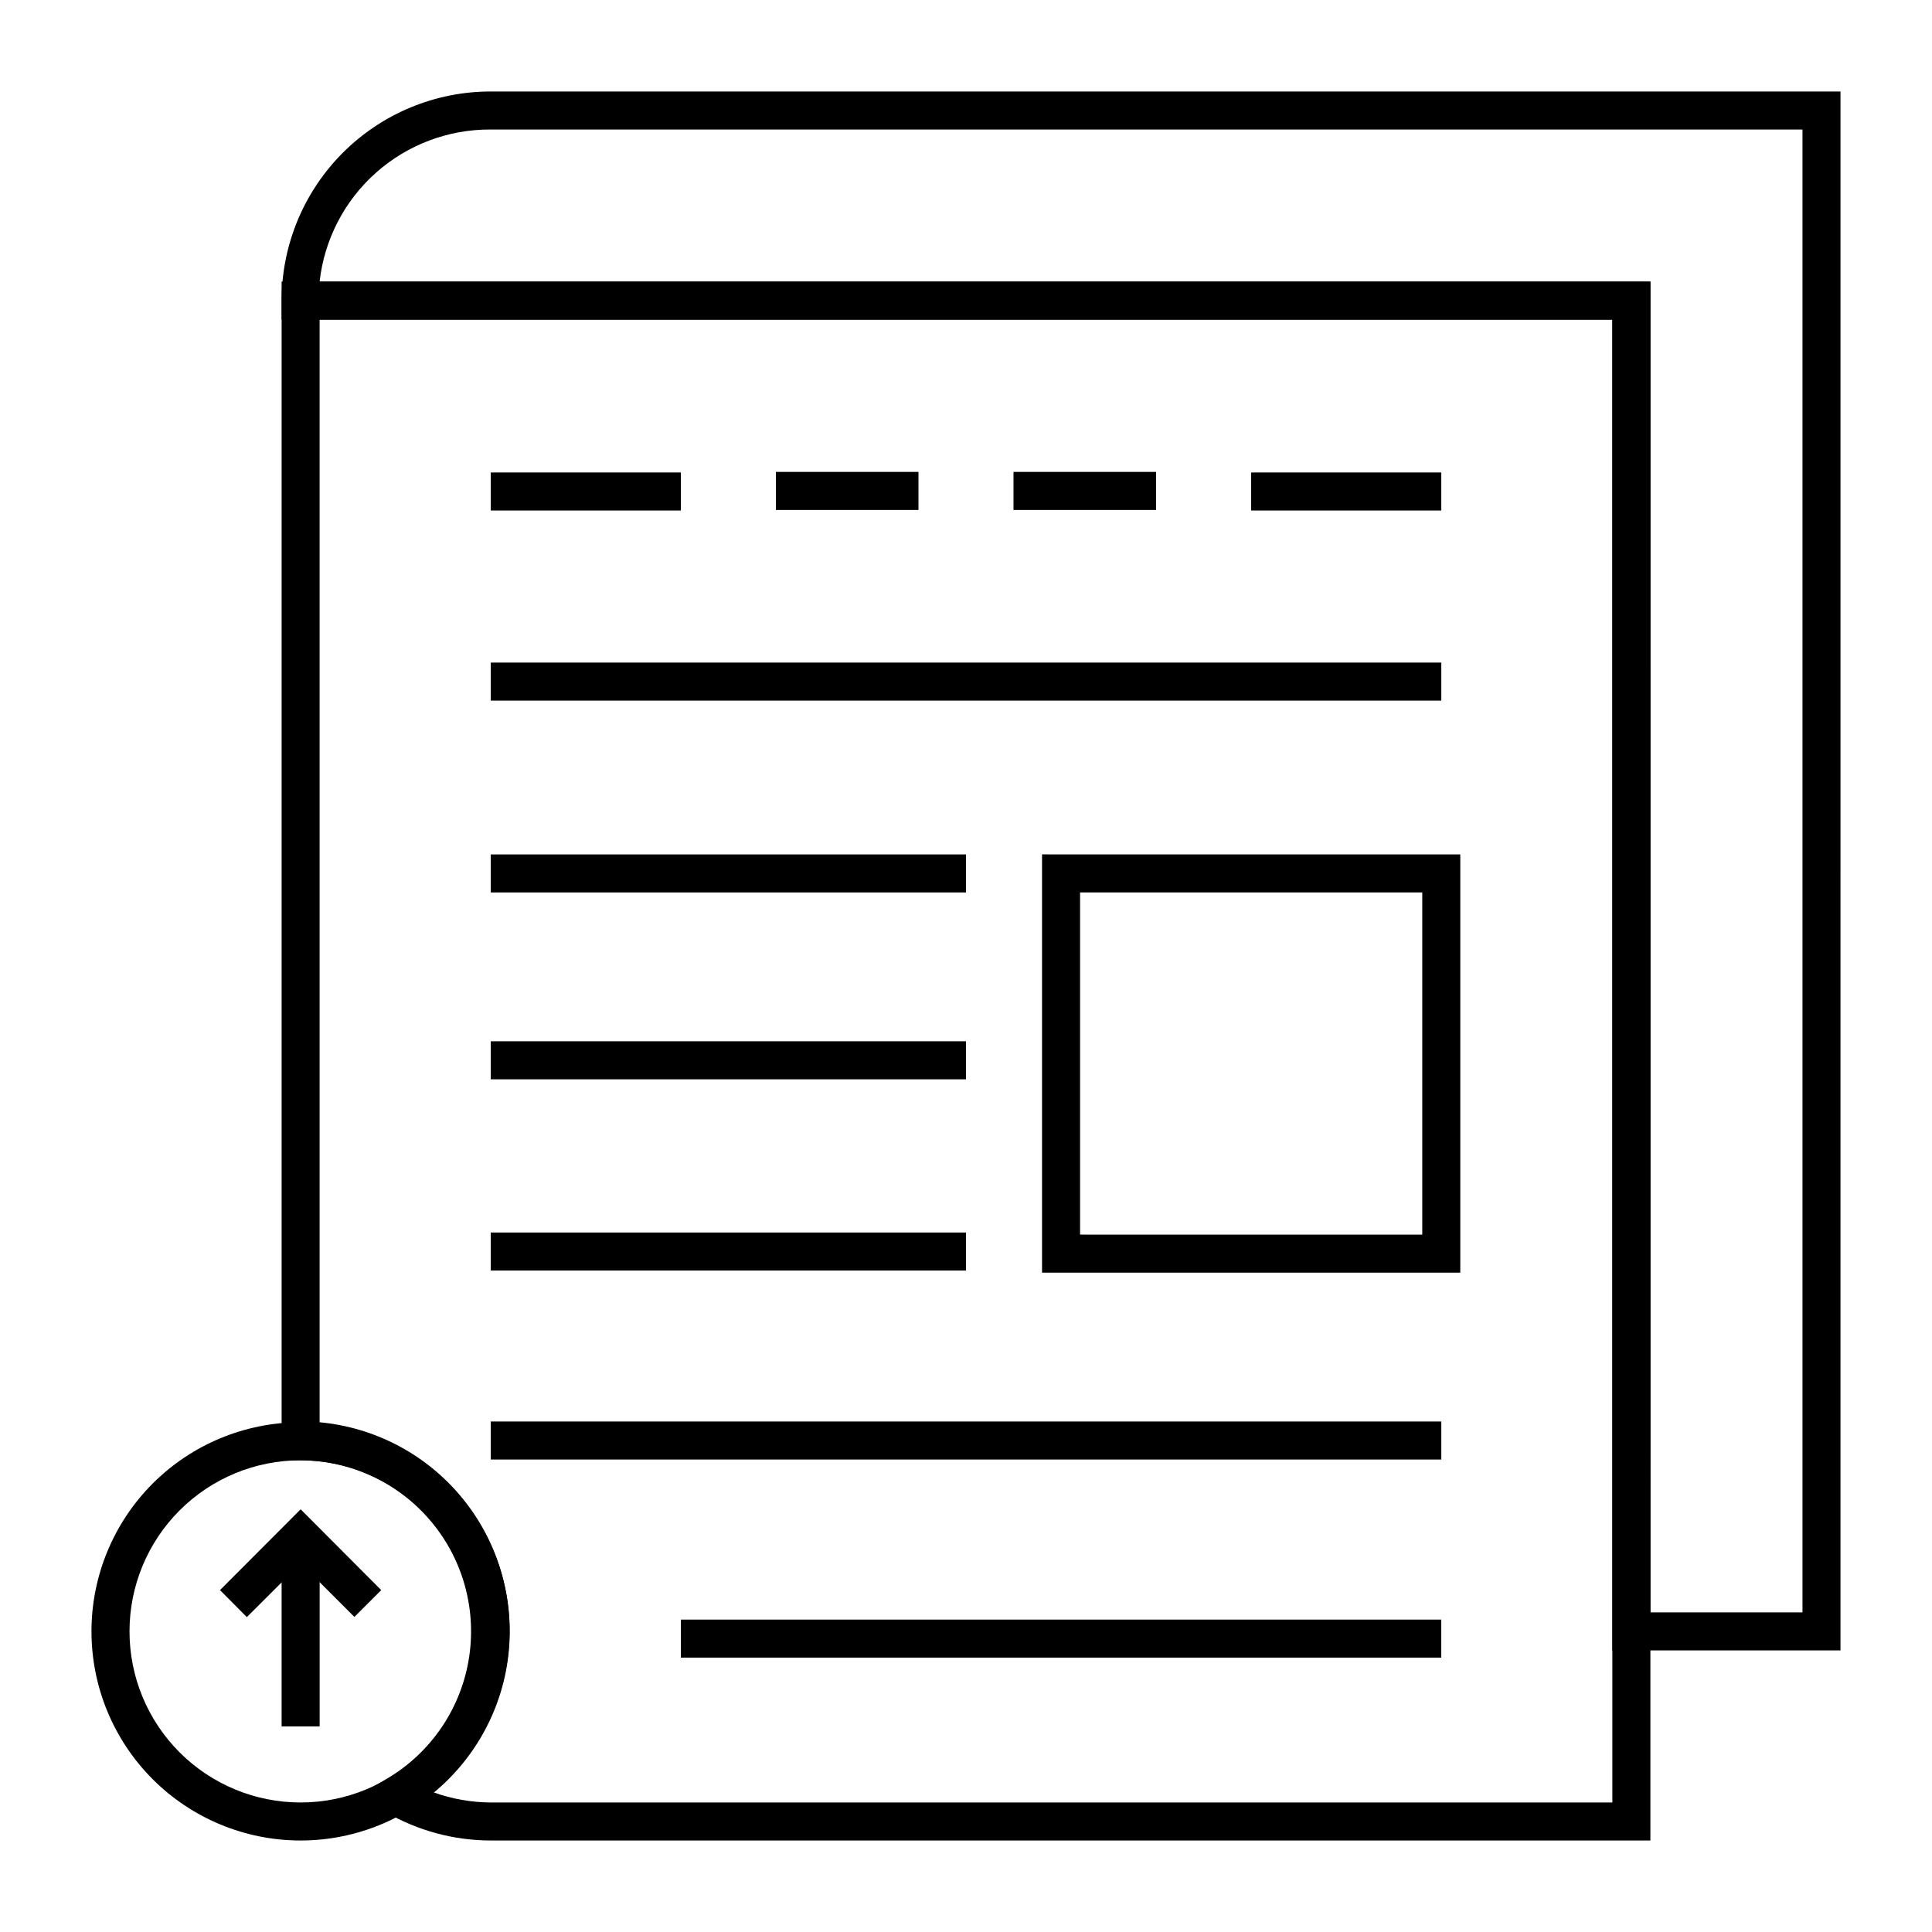
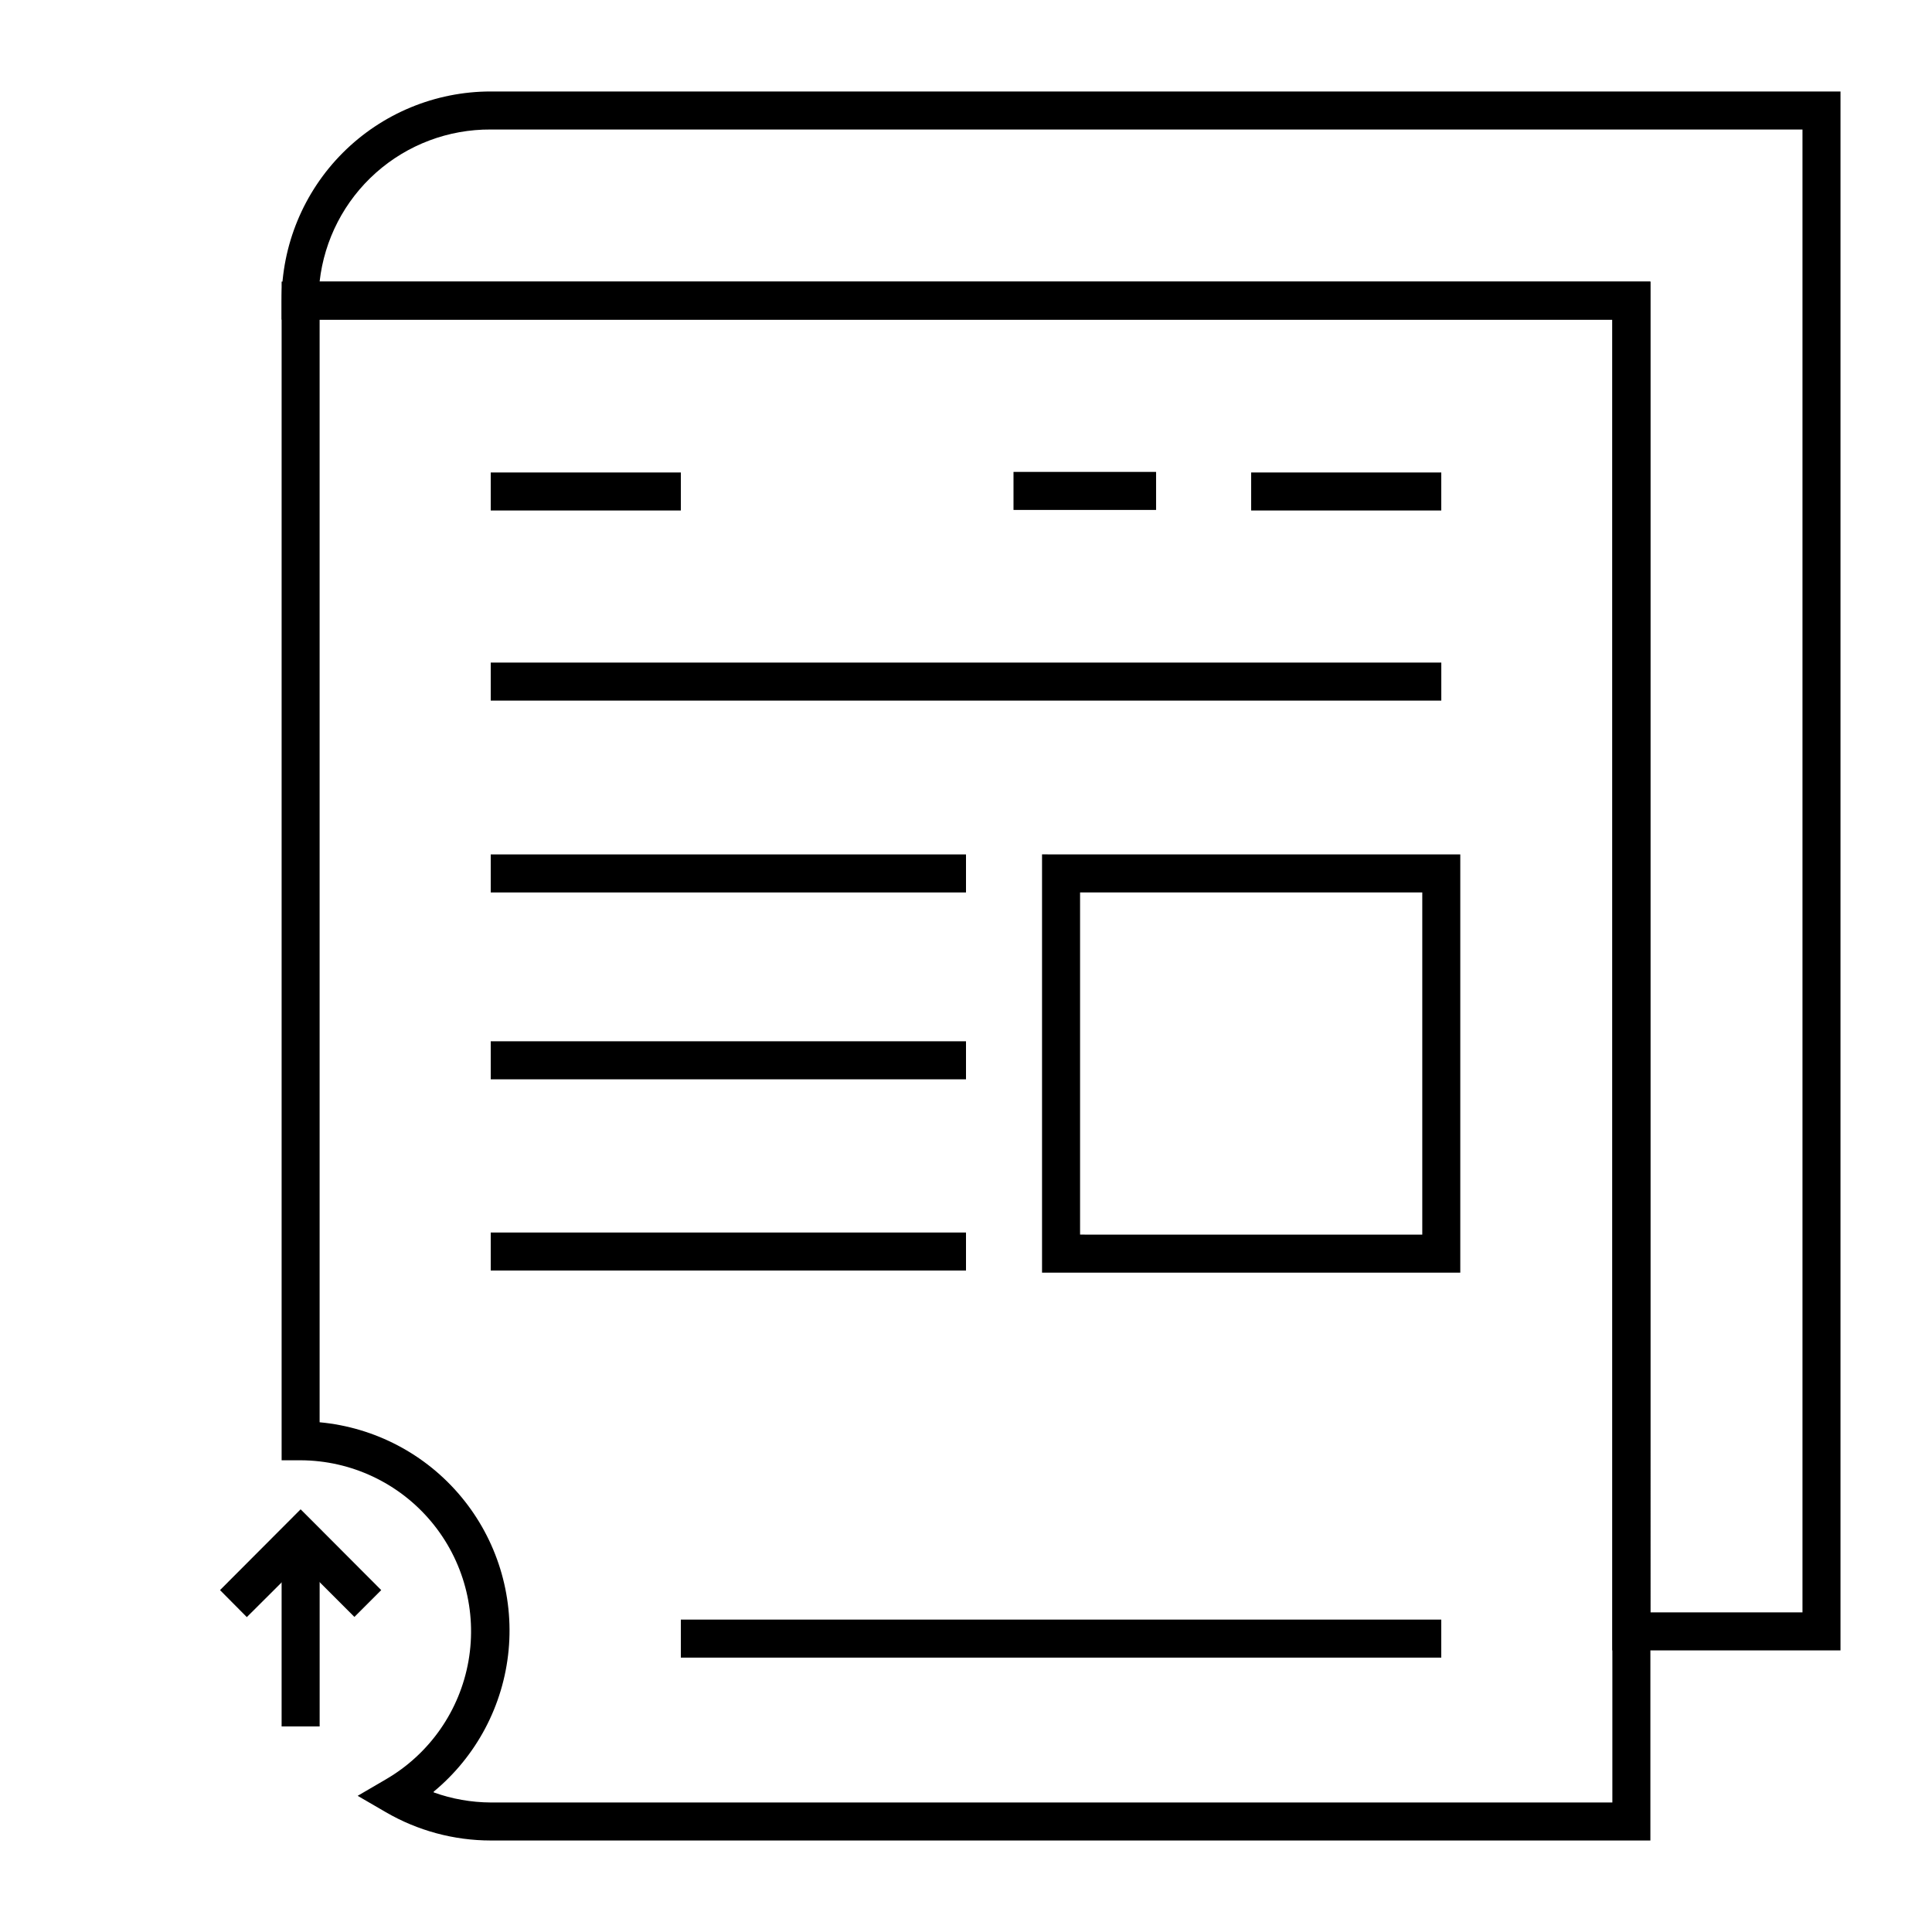
<svg xmlns="http://www.w3.org/2000/svg" fill="#000000" width="800px" height="800px" version="1.1" viewBox="144 144 512 512">
  <g>
    <path d="m631.75 581.37h-60.457v-352.67h-352.66v-5.039c0-14.695 5.836-28.793 16.23-39.188 10.395-10.391 24.488-16.23 39.188-16.23h357.7zm-50.379-10.078h40.305v-392.97h-347.63c-11.203-0.07-22.031 4.008-30.406 11.449-8.371 7.441-13.691 17.723-14.938 28.855h352.67z" />
-     <path d="m274.05 520.71h251.91v10.078h-251.91z" />
    <path d="m274.05 319.59h251.91v10.078h-251.91z" />
    <path d="m475.57 269.21h50.383v10.078h-50.383z" />
    <path d="m274.05 419.95h125.95v10.078h-125.95z" />
    <path d="m274.05 470.63h125.95v10.078h-125.95z" />
    <path d="m274.05 370.43h125.95v10.078h-125.95z" />
    <path d="m324.43 573.21h201.52v10.078h-201.52z" />
    <path d="m530.99 481.26h-110.84v-110.84l110.84 0.004zm-100.76-10.078 90.688 0.004v-90.688h-90.688z" />
-     <path d="m223.66 631.75c-14.695 0-28.793-5.836-39.188-16.23-10.391-10.395-16.23-24.488-16.23-39.188s5.84-28.793 16.23-39.188c10.395-10.395 24.492-16.23 39.188-16.23 14.699 0 28.797 5.836 39.188 16.23 10.395 10.395 16.234 24.488 16.234 39.188s-5.84 28.793-16.234 39.188c-10.391 10.395-24.488 16.23-39.188 16.23zm0-100.76c-12.023 0-23.559 4.777-32.062 13.281-8.504 8.504-13.277 20.035-13.277 32.062 0 12.027 4.773 23.559 13.277 32.062 8.504 8.504 20.039 13.281 32.062 13.281 12.027 0 23.559-4.777 32.062-13.281 8.504-8.504 13.281-20.035 13.281-32.062 0-12.027-4.777-23.559-13.281-32.062-8.504-8.504-20.035-13.281-32.062-13.281z" />
    <path d="m581.37 631.75h-307.32c-9.77-0.008-19.363-2.598-27.812-7.508l-7.453-4.332 7.508-4.383h-0.004c11.555-6.719 19.559-18.195 21.867-31.359 2.309-13.164-1.305-26.68-9.883-36.93-8.574-10.254-21.238-16.199-34.605-16.25h-5.035v-312.36h362.74zm-322.44-12.746c4.848 1.742 9.961 2.644 15.113 2.672h297.25v-392.97h-342.59v292.21c14.652 1.352 28.164 8.473 37.559 19.797 9.395 11.32 13.902 25.918 12.527 40.566-1.375 14.648-8.52 28.148-19.855 37.527z" />
    <path d="m218.63 551.14h10.078v50.383h-10.078z" />
    <path d="m209.41 572.55-7.102-7.156 21.359-21.41 3.578 3.574 17.785 17.836-7.106 7.106-14.207-14.207z" />
    <path d="m274.05 269.21h50.383v10.078h-50.383z" />
    <path d="m412.59 269.06h37.785v10.078h-37.785z" />
-     <path d="m349.62 269.06h37.785v10.078h-37.785z" />
  </g>
</svg>